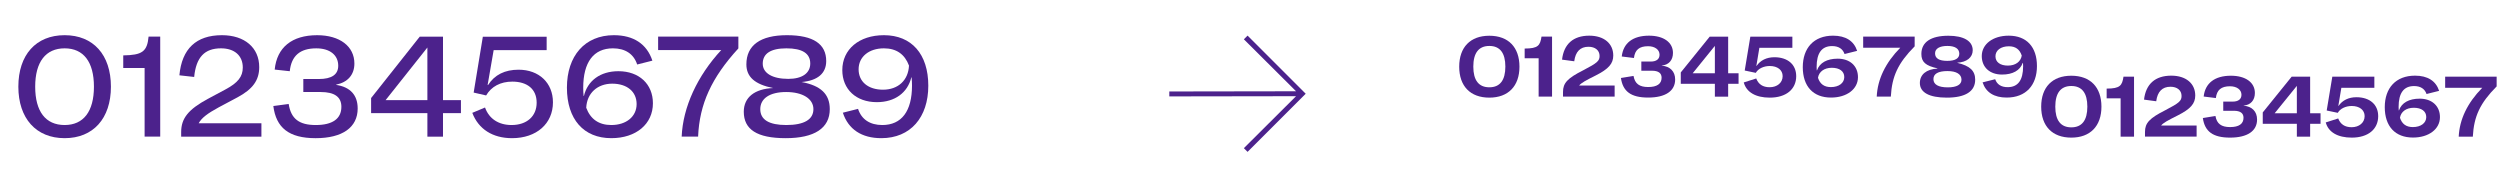
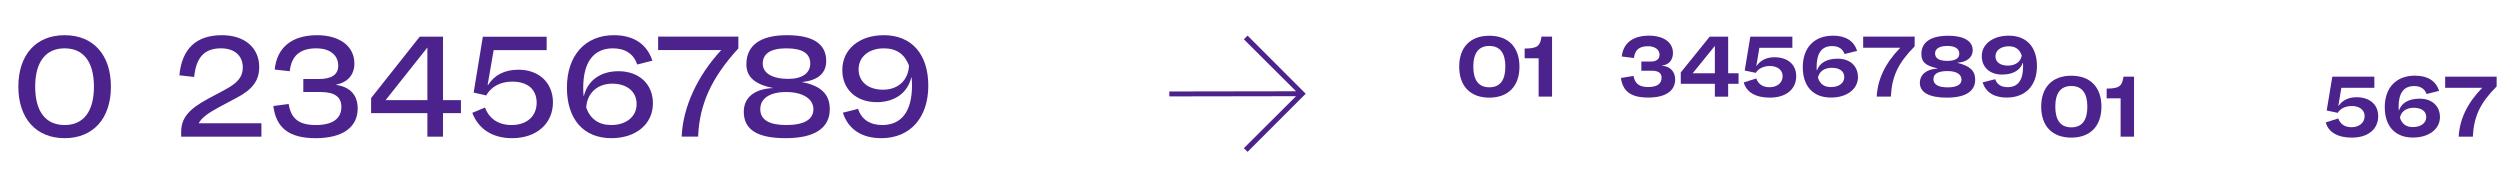
<svg xmlns="http://www.w3.org/2000/svg" viewBox="0 0 365.13 26.43" id="Calque_1">
  <defs>
    <style>.cls-1{fill:#4c228c;}</style>
  </defs>
  <path d="M2.68,12.66c0-4.66,2.58-7.52,6.76-7.52s6.76,2.86,6.76,7.52-2.6,7.52-6.76,7.52-6.76-2.88-6.76-7.52ZM9.44,18.26c2.76,0,4.28-1.98,4.28-5.6s-1.52-5.6-4.28-5.6-4.3,1.98-4.3,5.6,1.52,5.6,4.3,5.6Z" class="cls-1" />
-   <path d="M23.4,5.35v14.6h-2.28v-10.02h-3.12v-1.84c2.74-.04,3.5-.54,3.7-2.74h1.7Z" class="cls-1" />
  <path d="M32.42,5.14c3.3,0,5.44,1.82,5.44,4.66,0,1.92-.94,3.22-3.18,4.42l-2.74,1.46c-1.62.88-2.5,1.54-2.92,2.32h9.16v1.96h-11.72v-.68c0-2,1.06-3.3,3.86-4.82l2.58-1.38c1.84-.98,2.56-1.88,2.56-3.22,0-1.72-1.2-2.8-3.18-2.8-2.4,0-3.64,1.3-3.92,4.18l-2.16-.24c.36-3.88,2.46-5.86,6.22-5.86Z" class="cls-1" />
  <path d="M42.16,15.18c.34,2.18,1.54,3.08,3.96,3.08s3.74-.9,3.74-2.66c0-1.44-1-2.16-3.02-2.16h-2.54v-1.9h2.26c1.9,0,2.84-.66,2.84-1.94,0-1.56-1.22-2.54-3.2-2.54-2.38,0-3.64,1.08-3.88,3.34l-2.2-.24c.32-3.24,2.52-5.02,6.2-5.02,3.3,0,5.44,1.62,5.44,4.14,0,1.64-.98,2.74-2.66,3.08v.04c2.04.3,3.14,1.48,3.14,3.44,0,2.76-2.22,4.34-6.14,4.34s-5.78-1.54-6.18-4.7l2.24-.3Z" class="cls-1" />
  <path d="M67.32,16.52h-2.62v3.44h-2.28v-3.44h-8.22v-2.2l7.1-8.96h3.4v9.26h2.62v1.9ZM62.42,14.62v-7.68l-6.1,7.68h6.1Z" class="cls-1" />
  <path d="M80.76,14.94c0,3.12-2.4,5.24-5.98,5.24-2.82,0-4.9-1.32-5.8-3.7l1.86-.78c.58,1.64,1.98,2.56,3.88,2.56,2.22,0,3.66-1.28,3.66-3.26s-1.36-3.08-3.56-3.08c-1.72,0-3.06.72-3.82,2.02l-1.82-.42,1.34-8.16h9.32v1.96h-7.74l-.88,5.08.06.02c.96-1.5,2.46-2.24,4.46-2.24,3,0,5.02,1.94,5.02,4.76Z" class="cls-1" />
  <path d="M89.66,5.14c2.86,0,4.82,1.28,5.62,3.72l-2.22.56c-.5-1.54-1.74-2.36-3.54-2.36-2.82,0-4.34,2.02-4.34,5.76,0,.42.02.82.06,1.2h.04c.54-2.24,2.4-3.62,5.04-3.62,3.02,0,5.04,1.88,5.04,4.68,0,3.04-2.46,5.1-6.08,5.1-4.04,0-6.48-2.76-6.48-7.38s2.6-7.66,6.86-7.66ZM89.28,18.26c2.2,0,3.7-1.24,3.7-3.06s-1.4-2.98-3.56-2.98-3.7,1.38-3.8,3.52c.62,1.66,1.84,2.52,3.66,2.52Z" class="cls-1" />
  <path d="M107.84,5.35v1.72c-3.92,4.28-5.68,8.12-5.88,12.88h-2.4c.18-4.3,2.28-8.86,5.78-12.64h-9.22v-1.96h11.72Z" class="cls-1" />
  <path d="M112.91,12.86c-2.66-.54-3.9-1.62-3.9-3.46,0-2.78,2.04-4.26,5.92-4.26s5.74,1.3,5.74,3.78c0,1.8-1.26,2.86-3.6,3.06,2.8.52,4.12,1.76,4.12,3.96,0,2.78-2.24,4.24-6.44,4.24s-6.12-1.28-6.12-3.86c0-2.1,1.58-3.34,4.28-3.46ZM114.84,18.26c2.6,0,3.96-.8,3.96-2.32s-1.58-2.5-3.98-2.5-3.78.94-3.78,2.5,1.3,2.32,3.8,2.32ZM115.14,11.52c2.02,0,3.2-.84,3.2-2.24,0-1.48-1.16-2.22-3.48-2.22s-3.46.78-3.46,2.24c0,1.38,1.4,2.22,3.74,2.22Z" class="cls-1" />
  <path d="M129.1,5.14c4.04,0,6.48,2.76,6.48,7.38s-2.6,7.66-6.86,7.66c-2.86,0-4.82-1.28-5.62-3.72l2.22-.56c.5,1.54,1.74,2.36,3.54,2.36,2.82,0,4.34-2.02,4.34-5.76,0-.42-.02-.82-.06-1.2h-.04c-.54,2.24-2.4,3.62-5.04,3.62-3.02,0-5.04-1.88-5.04-4.68,0-3.04,2.46-5.1,6.08-5.1ZM128.96,13.1c2.22,0,3.7-1.38,3.8-3.52-.62-1.66-1.84-2.52-3.66-2.52-2.2,0-3.7,1.24-3.7,3.06s1.4,2.98,3.56,2.98Z" class="cls-1" />
  <path d="M217.52,14.26c-2.78,0-4.4-1.68-4.4-4.52s1.62-4.52,4.4-4.52,4.4,1.68,4.4,4.52-1.64,4.52-4.4,4.52ZM215.18,9.73c0,1.98.78,3.02,2.34,3.02s2.34-1.04,2.34-3.02-.78-3.02-2.34-3.02-2.34,1.04-2.34,3.02Z" class="cls-1" />
  <path d="M226.68,5.35v8.76h-1.96v-5.6h-2.04v-1.42c1.98,0,2.26-.46,2.46-1.74h1.54Z" class="cls-1" />
-   <path d="M232.12,5.21c2.14,0,3.5,1.14,3.5,2.9,0,1.18-.68,1.96-2.54,2.9-1.52.76-2.14,1.1-2.44,1.48h5.18v1.62h-7.54v-.68c0-1.3.64-2,2.98-3.18,2.04-1.06,2.36-1.36,2.36-2.08,0-.82-.64-1.34-1.62-1.34-1.2,0-1.9.72-2.08,2.12l-1.78-.24c.26-2.28,1.64-3.5,3.98-3.5Z" class="cls-1" />
  <path d="M238.58,11.09c.2,1.14.86,1.62,2.14,1.62s1.96-.46,1.96-1.36c0-.68-.48-1.02-1.4-1.02h-1.56v-1.34h1.38c.82,0,1.28-.36,1.28-1,0-.74-.68-1.24-1.68-1.24-1.28,0-1.92.54-2.06,1.72l-1.78-.22c.22-1.96,1.62-3.04,3.98-3.04,2.14,0,3.5.98,3.5,2.52,0,1.06-.62,1.76-1.64,1.84v.02c1.22.1,1.96.84,1.96,2.02,0,1.68-1.42,2.64-3.94,2.64s-3.7-.9-3.98-2.86l1.84-.3Z" class="cls-1" />
  <path d="M253.92,12.24h-1.52v1.88h-1.94v-1.88h-4.98v-1.66l4.22-5.22h2.7v5.34h1.52v1.54ZM250.46,10.7v-4l-3.24,4h3.24Z" class="cls-1" />
  <path d="M262.34,11.12c0,1.92-1.48,3.14-3.86,3.14-2.06,0-3.42-.8-3.8-2.22l1.82-.58c.32.84.96,1.28,1.96,1.28,1.1,0,1.9-.66,1.9-1.62,0-.9-.76-1.48-1.88-1.48-.88,0-1.7.38-2.04,1l-1.62-.34.82-4.94h6.14v1.62h-4.82l-.44,2.64.02.02c.58-.84,1.48-1.28,2.62-1.28,1.96,0,3.18,1.08,3.18,2.76Z" class="cls-1" />
  <path d="M267.72,5.21c1.84,0,3.04.76,3.52,2.22l-1.84.46c-.26-.76-.88-1.16-1.82-1.16-1.5,0-2.26,1-2.26,3.06,0,.16,0,.32.02.48h.04c.38-1.1,1.46-1.7,3.02-1.7,1.78,0,2.96,1.06,2.96,2.7,0,1.74-1.62,2.98-3.94,2.98-2.6,0-4.12-1.64-4.12-4.44s1.62-4.6,4.42-4.6ZM267.4,12.72c1.18,0,1.96-.6,1.96-1.46s-.7-1.36-1.82-1.36-1.88.58-2.02,1.46c.3.92.92,1.36,1.88,1.36Z" class="cls-1" />
  <path d="M279.64,5.35v1.42c-2.42,2.44-3.32,4.36-3.48,7.34h-2.06c.12-2.52,1.26-4.92,3.44-7.14h-5.42v-1.62h7.52Z" class="cls-1" />
  <path d="M288.48,11.64c0,1.7-1.42,2.62-4.14,2.62-2.58,0-3.94-.76-3.94-2.14,0-1.24.96-2.02,2.56-2.1v-.04c-1.72-.38-2.34-.92-2.34-2.1,0-1.72,1.38-2.66,3.94-2.66,2.26,0,3.56.78,3.56,2.12,0,1.04-.86,1.74-2.26,1.82l.02.02c1.84.44,2.6,1.16,2.6,2.46ZM284.48,12.76c1.3,0,2-.4,2-1.12,0-.8-.74-1.26-2.04-1.26-1.38,0-2.06.4-2.06,1.18s.72,1.2,2.1,1.2ZM284.4,8.89c1.16,0,1.76-.36,1.76-1.04,0-.74-.62-1.14-1.74-1.14s-1.8.38-1.8,1.08c0,.74.6,1.1,1.78,1.1Z" class="cls-1" />
  <path d="M293.38,5.21c2.6,0,4.12,1.64,4.12,4.44s-1.62,4.6-4.42,4.6c-1.84,0-3.04-.76-3.52-2.22l1.84-.46c.26.76.88,1.16,1.82,1.16,1.5,0,2.26-1,2.26-3.06,0-.16,0-.32-.02-.48h-.04c-.38,1.1-1.46,1.7-3.02,1.7-1.78,0-2.96-1.06-2.96-2.7,0-1.74,1.62-2.98,3.94-2.98ZM293.26,9.58c1.12,0,1.88-.58,2.02-1.46-.3-.92-.92-1.36-1.88-1.36-1.18,0-1.96.6-1.96,1.46s.7,1.36,1.82,1.36Z" class="cls-1" />
  <path d="M302.52,20.1c-2.78,0-4.4-1.68-4.4-4.52s1.62-4.52,4.4-4.52,4.4,1.68,4.4,4.52-1.64,4.52-4.4,4.52ZM300.18,15.58c0,1.98.78,3.02,2.34,3.02s2.34-1.04,2.34-3.02-.78-3.02-2.34-3.02-2.34,1.04-2.34,3.02Z" class="cls-1" />
  <path d="M311.68,11.2v8.76h-1.96v-5.6h-2.04v-1.42c1.98,0,2.26-.46,2.46-1.74h1.54Z" class="cls-1" />
-   <path d="M317.12,11.05c2.14,0,3.5,1.14,3.5,2.9,0,1.18-.68,1.96-2.54,2.9-1.52.76-2.14,1.1-2.44,1.48h5.18v1.62h-7.54v-.68c0-1.3.64-2,2.98-3.18,2.04-1.06,2.36-1.36,2.36-2.08,0-.82-.64-1.34-1.62-1.34-1.2,0-1.9.72-2.08,2.12l-1.78-.24c.26-2.28,1.64-3.5,3.98-3.5Z" class="cls-1" />
-   <path d="M323.57,16.94c.2,1.14.86,1.62,2.14,1.62s1.96-.46,1.96-1.36c0-.68-.48-1.02-1.4-1.02h-1.56v-1.34h1.38c.82,0,1.28-.36,1.28-1,0-.74-.68-1.24-1.68-1.24-1.28,0-1.92.54-2.06,1.72l-1.78-.22c.22-1.96,1.62-3.04,3.98-3.04,2.14,0,3.5.98,3.5,2.52,0,1.06-.62,1.76-1.64,1.84v.02c1.22.1,1.96.84,1.96,2.02,0,1.68-1.42,2.64-3.94,2.64s-3.7-.9-3.98-2.86l1.84-.3Z" class="cls-1" />
-   <path d="M338.92,18.08h-1.52v1.88h-1.94v-1.88h-4.98v-1.66l4.22-5.22h2.7v5.34h1.52v1.54ZM335.46,16.54v-4l-3.24,4h3.24Z" class="cls-1" />
  <path d="M347.34,16.96c0,1.92-1.48,3.14-3.86,3.14-2.06,0-3.42-.8-3.8-2.22l1.82-.58c.32.84.96,1.28,1.96,1.28,1.1,0,1.9-.66,1.9-1.62,0-.9-.76-1.48-1.88-1.48-.88,0-1.7.38-2.04,1l-1.62-.34.82-4.94h6.14v1.62h-4.82l-.44,2.64.02.02c.58-.84,1.48-1.28,2.62-1.28,1.96,0,3.18,1.08,3.18,2.76Z" class="cls-1" />
  <path d="M352.72,11.05c1.84,0,3.04.76,3.52,2.22l-1.84.46c-.26-.76-.88-1.16-1.82-1.16-1.5,0-2.26,1-2.26,3.06,0,.16,0,.32.02.48h.04c.38-1.1,1.46-1.7,3.02-1.7,1.78,0,2.96,1.06,2.96,2.7,0,1.74-1.62,2.98-3.94,2.98-2.6,0-4.12-1.64-4.12-4.44s1.62-4.6,4.42-4.6ZM352.4,18.56c1.18,0,1.96-.6,1.96-1.46s-.7-1.36-1.82-1.36-1.88.58-2.02,1.46c.3.92.92,1.36,1.88,1.36Z" class="cls-1" />
  <path d="M364.64,11.2v1.42c-2.42,2.44-3.32,4.36-3.48,7.34h-2.06c.12-2.52,1.26-4.92,3.44-7.14h-5.42v-1.62h7.52Z" class="cls-1" />
  <path d="M182.21,5.2l8.49,8.49-8.49,8.49-.54-.54,7.62-7.59-18.51.03v-.72l18.51-.03-7.62-7.59.54-.54Z" class="cls-1" />
</svg>